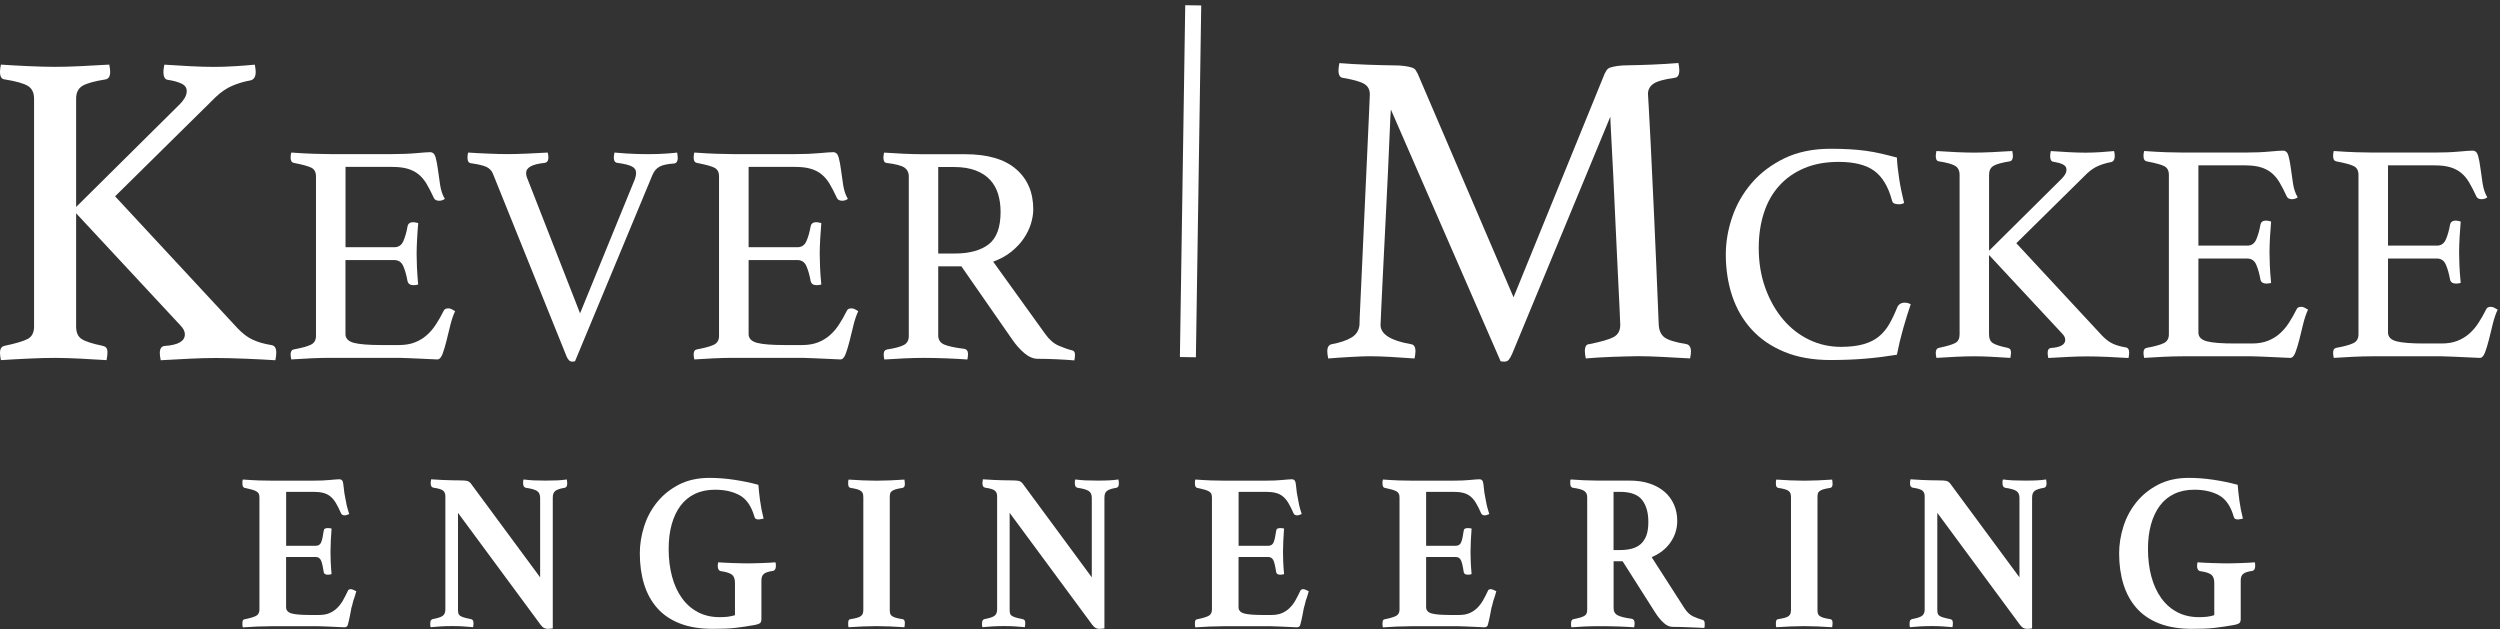
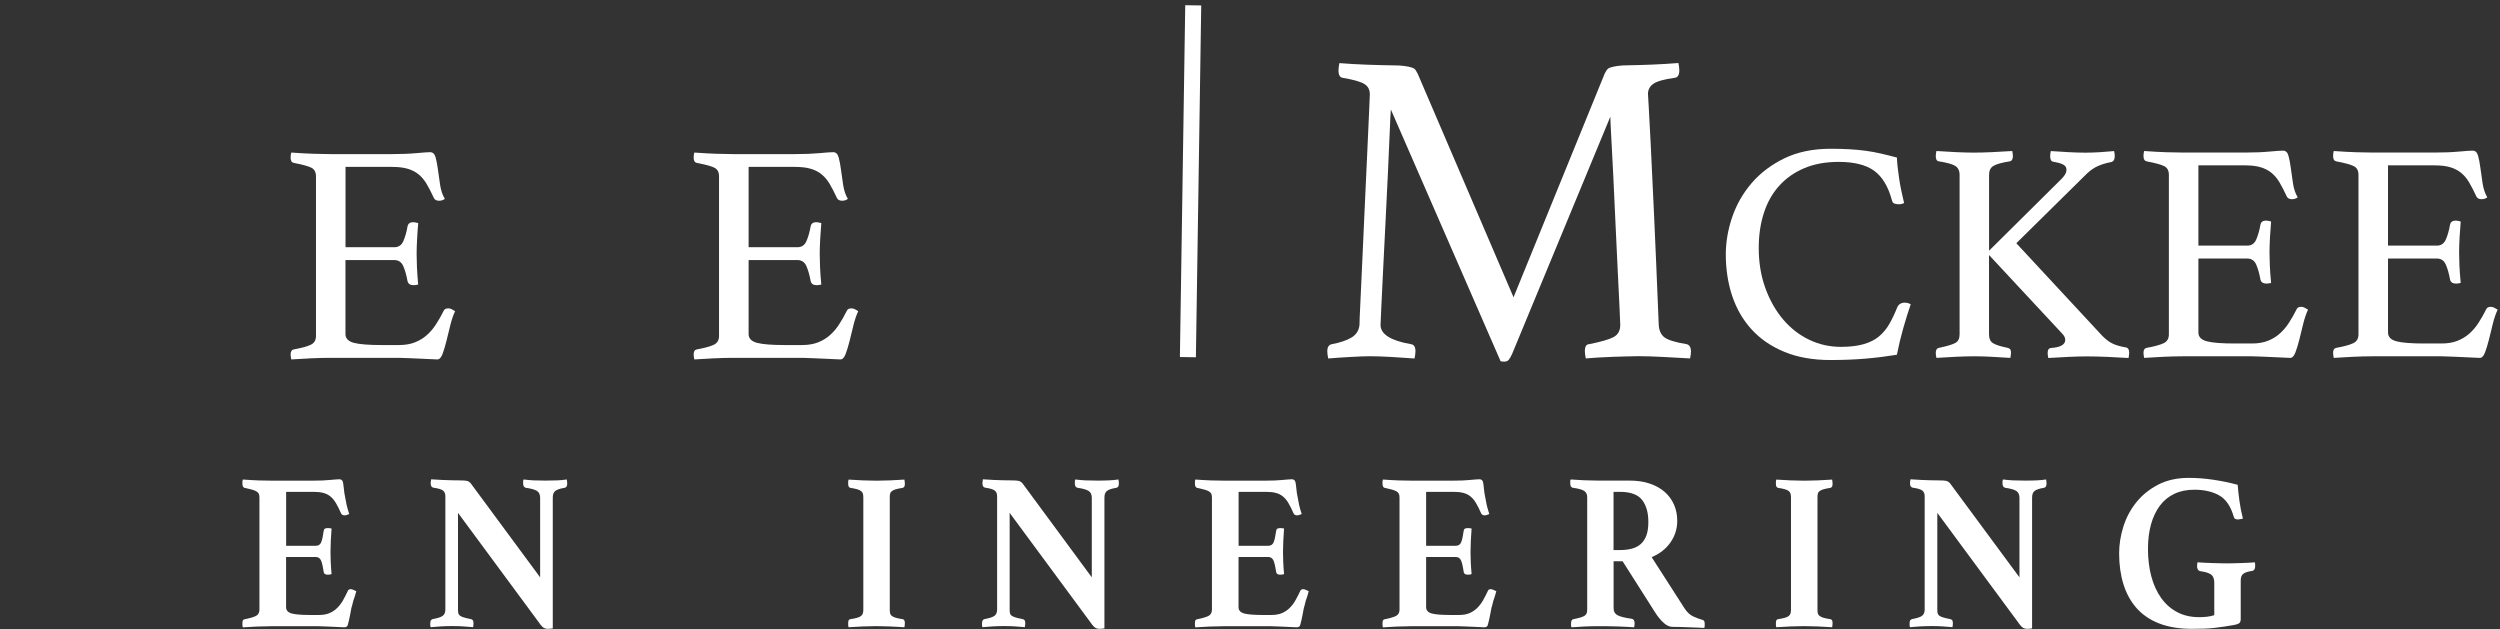
<svg xmlns="http://www.w3.org/2000/svg" width="469" height="118" viewBox="0 0 469 118" fill="none">
  <rect x="0" y="0" width="469" height="118" fill="#333333" stroke="none" />
  <path d="M53.68 92.27V102.39H59.23C59.73 102.39 60.07 102.17 60.25 101.74C60.43 101.31 60.59 100.6 60.721 99.62C60.751 99.4 60.82 99.25 60.95 99.18C61.08 99.11 61.25 99.07 61.46 99.07C61.54 99.07 61.66 99.08 61.83 99.09C62 99.11 62.13 99.13 62.2 99.15C62.15 99.79 62.1 100.54 62.06 101.4C62.02 102.25 62 102.97 62 103.56C62 104.06 62.01 104.66 62.04 105.35C62.07 106.04 62.12 106.81 62.2 107.68C62.12 107.74 62 107.77 61.83 107.79C61.66 107.8 61.54 107.81 61.46 107.81C60.99 107.81 60.74 107.61 60.71 107.22C60.55 106.16 60.38 105.43 60.18 105.06C59.98 104.68 59.66 104.49 59.221 104.49H53.67V113.9C53.67 114.49 54.01 114.88 54.69 115.08C55.37 115.27 56.53 115.37 58.15 115.37H59.8C60.59 115.37 61.25 115.26 61.79 115.03C62.33 114.8 62.81 114.49 63.23 114.08C63.651 113.67 64.02 113.2 64.33 112.65C64.64 112.1 64.96 111.49 65.27 110.82C65.35 110.62 65.53 110.53 65.82 110.53C65.95 110.53 66.11 110.57 66.29 110.66L66.841 110.91C66.79 111.14 66.73 111.35 66.66 111.54C66.59 111.74 66.531 111.93 66.481 112.13C66.35 112.44 66.24 112.78 66.17 113.14C66.09 113.5 66.01 113.8 65.93 114.02C65.88 114.3 65.82 114.62 65.75 114.97C65.68 115.32 65.62 115.66 65.55 115.98C65.48 116.3 65.421 116.59 65.35 116.84C65.29 117.09 65.24 117.26 65.21 117.34C65.11 117.56 64.9 117.68 64.58 117.68C64.37 117.68 64.07 117.67 63.67 117.64C63.28 117.61 62.85 117.59 62.39 117.58C61.93 117.57 61.471 117.54 60.99 117.52C60.52 117.49 60.11 117.48 59.77 117.48H50.84C50.081 117.48 49.211 117.5 48.221 117.54C47.23 117.58 46.35 117.63 45.56 117.69C45.51 117.58 45.48 117.43 45.48 117.25V116.85C45.48 116.43 45.61 116.21 45.87 116.18C46.87 115.98 47.58 115.77 48.02 115.55C48.45 115.32 48.67 114.93 48.67 114.37V93.33C48.67 93.05 48.63 92.82 48.55 92.64C48.47 92.46 48.321 92.3 48.1 92.18C47.88 92.05 47.59 91.94 47.23 91.84C46.88 91.74 46.42 91.64 45.87 91.52C45.61 91.44 45.48 91.18 45.48 90.76V90.36C45.48 90.23 45.51 90.1 45.56 89.96C46.69 90.04 47.68 90.1 48.55 90.13C49.41 90.16 50.16 90.17 50.79 90.17H58.861C60.041 90.17 61.06 90.13 61.91 90.04C62.76 89.96 63.35 89.91 63.66 89.91C63.95 89.91 64.16 90.04 64.29 90.29C64.37 90.51 64.43 90.93 64.49 91.53C64.54 92.13 64.63 92.75 64.77 93.4C64.85 93.88 64.94 94.34 65.04 94.79C65.15 95.24 65.3 95.78 65.51 96.43C65.38 96.49 65.23 96.54 65.08 96.6C64.92 96.66 64.77 96.68 64.611 96.68C64.32 96.68 64.111 96.55 63.98 96.3C63.66 95.57 63.36 94.95 63.05 94.43C62.75 93.91 62.41 93.49 62.03 93.17C61.65 92.85 61.2 92.62 60.69 92.48C60.18 92.34 59.571 92.27 58.861 92.27H53.68V92.27Z" fill="white" />
  <path d="M101.33 108.31V93.4C101.33 92.78 101.13 92.35 100.74 92.1C100.35 91.85 99.65 91.65 98.65 91.51C98.31 91.43 98.14 91.16 98.14 90.71V90.37C98.14 90.23 98.17 90.09 98.22 89.95C98.88 90.03 99.52 90.09 100.15 90.12C100.78 90.15 101.51 90.16 102.35 90.16C103.19 90.16 103.91 90.15 104.52 90.12C105.12 90.09 105.73 90.04 106.33 89.95C106.36 90.09 106.38 90.23 106.39 90.37C106.4 90.51 106.41 90.62 106.41 90.71C106.41 91.19 106.25 91.45 105.94 91.51C105.07 91.65 104.48 91.85 104.17 92.1C103.86 92.35 103.7 92.76 103.7 93.32V117.89C103.6 117.92 103.42 117.94 103.17 117.95C102.92 117.96 102.76 117.97 102.68 117.97C102.5 117.97 102.3 117.92 102.09 117.82C101.88 117.72 101.66 117.52 101.42 117.21L85.92 96.21V114.35C85.92 114.63 85.94 114.86 85.98 115.04C86.02 115.22 86.12 115.38 86.29 115.5C86.46 115.63 86.71 115.74 87.04 115.84C87.37 115.94 87.81 116.04 88.36 116.15C88.49 116.18 88.6 116.24 88.69 116.34C88.78 116.44 88.83 116.64 88.83 116.95C88.83 117.15 88.8 117.38 88.75 117.66C88.09 117.6 87.48 117.56 86.9 117.51C86.32 117.47 85.65 117.45 84.89 117.45C84.13 117.45 83.4 117.47 82.71 117.51C82.02 117.55 81.38 117.6 80.8 117.66C80.75 117.55 80.72 117.42 80.72 117.28V116.94C80.72 116.66 80.77 116.46 80.86 116.35C80.95 116.24 81.06 116.17 81.19 116.14C82.13 115.97 82.76 115.76 83.08 115.51C83.4 115.26 83.55 114.87 83.55 114.33V93.08C83.55 92.63 83.41 92.29 83.14 92.05C82.86 91.81 82.24 91.62 81.27 91.48C80.95 91.4 80.8 91.13 80.8 90.68V90.49C80.8 90.42 80.81 90.34 80.84 90.26L80.88 89.92C81.25 89.95 81.6 89.97 81.94 89.98C82.28 90 82.62 90.02 82.96 90.04C83.54 90.07 84.12 90.09 84.71 90.1C85.3 90.11 85.78 90.12 86.15 90.12C86.91 90.12 87.41 90.16 87.64 90.22C87.88 90.29 88.09 90.42 88.27 90.62L101.33 108.31Z" fill="white" />
-   <path d="M141.5 117.26C140.87 117.37 140.28 117.47 139.73 117.55C139.18 117.63 138.61 117.71 138.02 117.78C137.43 117.85 136.78 117.9 136.09 117.93C135.39 117.96 134.58 117.97 133.67 117.97C131.31 117.97 129.26 117.63 127.54 116.96C125.82 116.29 124.41 115.33 123.3 114.08C122.2 112.83 121.37 111.34 120.84 109.61C120.3 107.87 120.03 105.94 120.03 103.81C120.03 102.16 120.29 100.49 120.82 98.81C121.34 97.13 122.15 95.61 123.24 94.25C124.33 92.89 125.69 91.79 127.33 90.93C128.97 90.08 130.89 89.65 133.1 89.65C134.62 89.65 136.18 89.77 137.76 90.01C139.35 90.25 140.85 90.56 142.27 90.95C142.32 91.71 142.43 92.67 142.58 93.85C142.74 95.03 142.96 96.17 143.25 97.29C143.12 97.32 142.96 97.35 142.78 97.39C142.6 97.43 142.45 97.45 142.35 97.45C142.14 97.45 141.96 97.42 141.82 97.35C141.67 97.28 141.58 97.13 141.52 96.91C140.97 94.98 140.06 93.65 138.81 92.94C137.55 92.23 135.99 91.87 134.13 91.87C132.71 91.87 131.46 92.13 130.37 92.65C129.28 93.17 128.38 93.91 127.66 94.88C126.94 95.85 126.39 97.01 126.01 98.37C125.63 99.73 125.44 101.26 125.44 102.97C125.44 104.85 125.65 106.57 126.07 108.14C126.49 109.71 127.11 111.06 127.92 112.19C128.73 113.33 129.74 114.21 130.93 114.84C132.12 115.47 133.49 115.78 135.04 115.78C135.59 115.78 136.08 115.75 136.52 115.7C136.95 115.65 137.41 115.55 137.88 115.41V109.36C137.88 108.6 137.68 108.08 137.29 107.79C136.9 107.5 136.2 107.28 135.2 107.14C134.99 107.08 134.85 106.96 134.77 106.78C134.69 106.6 134.65 106.42 134.65 106.25C134.65 106.17 134.66 106.04 134.67 105.87C134.68 105.7 134.7 105.58 134.73 105.49C135.12 105.52 135.56 105.55 136.05 105.57C136.53 105.6 137.03 105.62 137.55 105.63C138.06 105.64 138.56 105.66 139.03 105.67C139.51 105.68 139.92 105.69 140.26 105.69C140.6 105.69 141.01 105.68 141.47 105.67C141.93 105.66 142.41 105.64 142.89 105.63C143.38 105.62 143.85 105.6 144.31 105.57C144.77 105.54 145.16 105.52 145.47 105.49C145.52 105.63 145.55 105.77 145.55 105.91V106.25C145.55 106.5 145.5 106.69 145.41 106.82C145.32 106.95 145.21 107.04 145.08 107.09C144.24 107.2 143.66 107.38 143.33 107.64C143 107.89 142.84 108.31 142.84 108.9V116.21C142.84 116.46 142.77 116.67 142.64 116.84C142.48 117.01 142.11 117.15 141.5 117.26Z" fill="white" />
  <path d="M166.92 114.36C166.92 114.64 166.94 114.87 166.98 115.05C167.02 115.23 167.12 115.39 167.29 115.53C167.46 115.67 167.71 115.79 168.04 115.89C168.37 115.99 168.81 116.08 169.36 116.16C169.62 116.22 169.75 116.45 169.75 116.87C169.75 116.95 169.74 117.08 169.73 117.25C169.72 117.42 169.7 117.56 169.67 117.67C168.83 117.61 167.93 117.57 166.98 117.52C166.02 117.48 165.18 117.46 164.44 117.46C163.68 117.46 162.83 117.48 161.88 117.52C160.94 117.56 160.04 117.61 159.2 117.67C159.15 117.56 159.12 117.42 159.12 117.25V116.87C159.12 116.42 159.25 116.18 159.51 116.16C160.06 116.08 160.5 115.98 160.83 115.89C161.16 115.79 161.4 115.67 161.56 115.53C161.72 115.39 161.82 115.23 161.88 115.05C161.93 114.87 161.96 114.64 161.96 114.36V93.32C161.96 93.04 161.93 92.81 161.88 92.63C161.83 92.45 161.72 92.29 161.56 92.15C161.4 92.01 161.16 91.89 160.83 91.79C160.5 91.69 160.06 91.6 159.51 91.52C159.25 91.44 159.12 91.2 159.12 90.81V90.43C159.12 90.26 159.15 90.11 159.2 89.97C160.04 90.03 160.93 90.07 161.88 90.12C162.82 90.16 163.68 90.18 164.44 90.18C165.17 90.18 166.02 90.16 166.98 90.12C167.94 90.08 168.83 90.03 169.67 89.97C169.7 90.11 169.72 90.26 169.73 90.43C169.74 90.6 169.75 90.72 169.75 90.81C169.75 91.2 169.62 91.44 169.36 91.52C168.81 91.6 168.37 91.7 168.04 91.79C167.71 91.89 167.46 92.01 167.29 92.15C167.12 92.29 167.02 92.45 166.98 92.63C166.94 92.81 166.92 93.04 166.92 93.32V114.36Z" fill="white" />
  <path d="M204.82 108.31V93.4C204.82 92.78 204.62 92.35 204.23 92.1C203.84 91.85 203.14 91.65 202.15 91.51C201.81 91.43 201.64 91.16 201.64 90.71V90.37C201.64 90.23 201.67 90.09 201.72 89.95C202.38 90.03 203.02 90.09 203.65 90.12C204.28 90.15 205.01 90.16 205.85 90.16C206.69 90.16 207.41 90.15 208.01 90.12C208.61 90.09 209.22 90.04 209.82 89.95C209.85 90.09 209.87 90.23 209.88 90.37C209.89 90.51 209.9 90.62 209.9 90.71C209.9 91.19 209.74 91.45 209.43 91.51C208.56 91.65 207.97 91.85 207.66 92.1C207.35 92.35 207.19 92.76 207.19 93.32V117.89C207.08 117.92 206.91 117.94 206.66 117.95C206.41 117.96 206.25 117.97 206.17 117.97C205.99 117.97 205.79 117.92 205.58 117.82C205.37 117.72 205.15 117.52 204.91 117.21L189.41 96.21V114.35C189.41 114.63 189.43 114.86 189.47 115.04C189.51 115.22 189.61 115.38 189.79 115.5C189.96 115.63 190.21 115.74 190.54 115.84C190.87 115.94 191.31 116.04 191.86 116.15C191.99 116.18 192.1 116.24 192.2 116.34C192.29 116.44 192.34 116.64 192.34 116.95C192.34 117.15 192.31 117.38 192.26 117.66C191.6 117.6 190.99 117.56 190.41 117.51C189.83 117.47 189.16 117.45 188.4 117.45C187.64 117.45 186.91 117.47 186.22 117.51C185.53 117.55 184.89 117.6 184.31 117.66C184.26 117.55 184.23 117.42 184.23 117.28V116.94C184.23 116.66 184.28 116.46 184.37 116.35C184.46 116.24 184.57 116.17 184.7 116.14C185.64 115.97 186.27 115.76 186.59 115.51C186.9 115.26 187.06 114.87 187.06 114.33V93.08C187.06 92.63 186.92 92.29 186.65 92.05C186.37 91.81 185.75 91.62 184.78 91.48C184.46 91.4 184.31 91.13 184.31 90.68V90.49C184.31 90.42 184.32 90.34 184.35 90.26L184.39 89.92C184.76 89.95 185.11 89.97 185.45 89.98C185.79 90 186.13 90.02 186.47 90.04C187.05 90.07 187.63 90.09 188.22 90.1C188.81 90.11 189.29 90.12 189.66 90.12C190.42 90.12 190.92 90.16 191.15 90.22C191.39 90.29 191.6 90.42 191.78 90.62L204.82 108.31Z" fill="white" />
  <path d="M232.36 92.27V102.39H237.91C238.41 102.39 238.75 102.17 238.93 101.74C239.11 101.31 239.27 100.6 239.4 99.62C239.43 99.4 239.5 99.25 239.63 99.18C239.76 99.11 239.93 99.07 240.14 99.07C240.22 99.07 240.34 99.08 240.52 99.09C240.69 99.11 240.82 99.13 240.89 99.15C240.84 99.79 240.79 100.54 240.75 101.4C240.71 102.25 240.69 102.97 240.69 103.56C240.69 104.06 240.7 104.66 240.73 105.35C240.76 106.04 240.81 106.81 240.89 107.68C240.81 107.74 240.69 107.77 240.52 107.79C240.35 107.8 240.23 107.81 240.14 107.81C239.67 107.81 239.42 107.61 239.39 107.22C239.23 106.16 239.06 105.43 238.86 105.06C238.66 104.68 238.34 104.49 237.9 104.49H232.35V113.9C232.35 114.49 232.69 114.88 233.37 115.08C234.05 115.27 235.21 115.37 236.83 115.37H238.48C239.27 115.37 239.93 115.26 240.47 115.03C241.01 114.8 241.49 114.49 241.91 114.08C242.33 113.67 242.7 113.2 243.01 112.65C243.32 112.1 243.64 111.49 243.95 110.82C244.03 110.62 244.21 110.53 244.5 110.53C244.63 110.53 244.79 110.57 244.97 110.66L245.52 110.91C245.47 111.14 245.41 111.35 245.34 111.54C245.27 111.74 245.21 111.93 245.16 112.13C245.03 112.44 244.92 112.78 244.85 113.14C244.77 113.5 244.69 113.8 244.61 114.02C244.56 114.3 244.5 114.62 244.43 114.97C244.36 115.32 244.3 115.66 244.23 115.98C244.16 116.3 244.1 116.59 244.03 116.84C243.96 117.09 243.92 117.26 243.89 117.34C243.79 117.56 243.58 117.68 243.26 117.68C243.05 117.68 242.75 117.67 242.36 117.64C241.97 117.61 241.54 117.59 241.08 117.58C240.62 117.57 240.15 117.54 239.68 117.52C239.21 117.49 238.8 117.48 238.46 117.48H229.53C228.77 117.48 227.9 117.5 226.91 117.54C225.93 117.58 225.04 117.63 224.25 117.69C224.2 117.58 224.17 117.43 224.17 117.25V116.85C224.17 116.43 224.3 116.21 224.56 116.18C225.56 115.98 226.27 115.77 226.71 115.55C227.14 115.32 227.36 114.93 227.36 114.37V93.33C227.36 93.05 227.32 92.82 227.24 92.64C227.16 92.46 227.01 92.3 226.79 92.18C226.57 92.05 226.28 91.94 225.92 91.84C225.57 91.74 225.11 91.64 224.56 91.52C224.3 91.44 224.17 91.18 224.17 90.76V90.36C224.17 90.23 224.2 90.1 224.25 89.96C225.38 90.04 226.38 90.1 227.24 90.13C228.11 90.16 228.85 90.17 229.48 90.17H237.55C238.73 90.17 239.75 90.13 240.6 90.04C241.45 89.96 242.04 89.91 242.35 89.91C242.64 89.91 242.85 90.04 242.98 90.29C243.06 90.51 243.13 90.93 243.18 91.53C243.23 92.13 243.32 92.75 243.46 93.4C243.54 93.88 243.63 94.34 243.73 94.79C243.83 95.24 243.99 95.78 244.2 96.43C244.07 96.49 243.92 96.54 243.77 96.6C243.61 96.66 243.46 96.68 243.3 96.68C243.01 96.68 242.8 96.55 242.67 96.3C242.35 95.57 242.05 94.95 241.74 94.43C241.44 93.91 241.1 93.49 240.72 93.17C240.34 92.85 239.89 92.62 239.38 92.48C238.87 92.34 238.26 92.27 237.55 92.27H232.36V92.27Z" fill="white" />
  <path d="M267.54 92.27V102.39H273.09C273.59 102.39 273.93 102.17 274.11 101.74C274.29 101.31 274.45 100.6 274.58 99.62C274.61 99.4 274.68 99.25 274.82 99.18C274.95 99.11 275.12 99.07 275.33 99.07C275.41 99.07 275.53 99.08 275.7 99.09C275.87 99.11 276 99.13 276.07 99.15C276.02 99.79 275.97 100.54 275.93 101.4C275.89 102.25 275.87 102.97 275.87 103.56C275.87 104.06 275.88 104.66 275.91 105.35C275.94 106.04 275.99 106.81 276.07 107.68C275.99 107.74 275.87 107.77 275.7 107.79C275.53 107.8 275.41 107.81 275.33 107.81C274.86 107.81 274.61 107.61 274.58 107.22C274.42 106.16 274.25 105.43 274.05 105.06C273.85 104.68 273.53 104.49 273.09 104.49H267.54V113.9C267.54 114.49 267.88 114.88 268.56 115.08C269.24 115.27 270.4 115.37 272.02 115.37H273.67C274.46 115.37 275.12 115.26 275.66 115.03C276.2 114.8 276.68 114.49 277.1 114.08C277.52 113.67 277.89 113.2 278.2 112.65C278.52 112.1 278.83 111.49 279.14 110.82C279.22 110.62 279.4 110.53 279.69 110.53C279.82 110.53 279.98 110.57 280.16 110.66L280.71 110.91C280.66 111.14 280.6 111.35 280.53 111.54C280.46 111.74 280.4 111.93 280.35 112.13C280.22 112.44 280.12 112.78 280.04 113.14C279.96 113.5 279.88 113.8 279.8 114.02C279.75 114.3 279.69 114.62 279.62 114.97C279.55 115.32 279.49 115.66 279.42 115.98C279.35 116.3 279.29 116.59 279.22 116.84C279.16 117.09 279.11 117.26 279.08 117.34C278.97 117.56 278.77 117.68 278.45 117.68C278.24 117.68 277.94 117.67 277.55 117.64C277.16 117.61 276.73 117.59 276.27 117.58C275.81 117.57 275.35 117.54 274.87 117.52C274.4 117.49 273.99 117.48 273.65 117.48H264.72C263.96 117.48 263.09 117.5 262.1 117.54C261.12 117.58 260.23 117.63 259.44 117.69C259.39 117.58 259.36 117.43 259.36 117.25V116.85C259.36 116.43 259.49 116.21 259.75 116.18C260.75 115.98 261.46 115.77 261.9 115.55C262.33 115.32 262.55 114.93 262.55 114.37V93.33C262.55 93.05 262.51 92.82 262.43 92.64C262.35 92.46 262.2 92.3 261.98 92.18C261.76 92.05 261.47 91.94 261.11 91.84C260.76 91.74 260.3 91.64 259.75 91.52C259.49 91.44 259.36 91.18 259.36 90.76V90.36C259.36 90.23 259.39 90.1 259.44 89.96C260.57 90.04 261.57 90.1 262.43 90.13C263.3 90.16 264.04 90.17 264.67 90.17H272.74C273.92 90.17 274.94 90.13 275.79 90.04C276.64 89.96 277.23 89.91 277.54 89.91C277.83 89.91 278.04 90.04 278.17 90.29C278.25 90.51 278.32 90.93 278.37 91.53C278.42 92.13 278.51 92.75 278.65 93.4C278.73 93.88 278.82 94.34 278.92 94.79C279.03 95.24 279.18 95.78 279.39 96.43C279.26 96.49 279.11 96.54 278.96 96.6C278.8 96.66 278.65 96.68 278.49 96.68C278.2 96.68 277.99 96.55 277.86 96.3C277.54 95.57 277.24 94.95 276.93 94.43C276.63 93.91 276.29 93.49 275.91 93.17C275.53 92.85 275.08 92.62 274.57 92.48C274.06 92.34 273.45 92.27 272.74 92.27H267.54V92.27Z" fill="white" />
  <path d="M304.4 105.29H302.71V114.07C302.71 114.71 302.97 115.17 303.48 115.43C303.99 115.7 304.86 115.91 306.1 116.08C306.47 116.14 306.65 116.42 306.65 116.92C306.65 117.15 306.62 117.4 306.57 117.68C305.81 117.62 304.86 117.58 303.72 117.53C302.58 117.49 301.34 117.47 300 117.47C299.06 117.47 298.14 117.49 297.27 117.53C296.39 117.57 295.57 117.62 294.81 117.68C294.76 117.57 294.73 117.44 294.73 117.3V116.96C294.73 116.49 294.87 116.22 295.16 116.16C295.71 116.05 296.16 115.94 296.5 115.84C296.84 115.74 297.1 115.63 297.29 115.5C297.47 115.37 297.6 115.22 297.66 115.04C297.72 114.86 297.76 114.63 297.76 114.35V93.31C297.76 92.75 297.57 92.34 297.19 92.09C296.81 91.84 296.08 91.64 295.01 91.5C294.88 91.44 294.77 91.36 294.7 91.25C294.62 91.14 294.58 90.94 294.58 90.66V90.28C294.58 90.14 294.61 90.03 294.66 89.95C295.39 90.01 296.24 90.05 297.2 90.1C298.16 90.14 299.02 90.16 299.78 90.16H305.72C307.11 90.16 308.36 90.34 309.46 90.71C310.56 91.08 311.5 91.59 312.27 92.26C313.04 92.93 313.63 93.73 314.04 94.66C314.45 95.58 314.65 96.61 314.65 97.72C314.65 99.2 314.22 100.56 313.37 101.77C312.52 102.99 311.34 103.9 309.85 104.52L316.03 114.14C316.5 114.87 317.05 115.37 317.66 115.65C318.28 115.93 318.85 116.14 319.37 116.28C319.5 116.31 319.6 116.37 319.68 116.47C319.76 116.57 319.8 116.74 319.8 117V117.38C319.8 117.52 319.77 117.66 319.72 117.8C319.43 117.77 319.03 117.75 318.5 117.74C317.98 117.72 317.43 117.7 316.87 117.68C316.3 117.65 315.74 117.63 315.18 117.62C314.62 117.6 314.15 117.6 313.78 117.6C313.23 117.6 312.68 117.36 312.13 116.87C311.58 116.38 311.04 115.73 310.52 114.92L304.4 105.29ZM303.89 103.19C304.7 103.19 305.44 103.11 306.09 102.94C306.75 102.77 307.31 102.49 307.78 102.08C308.25 101.67 308.61 101.13 308.86 100.46C309.11 99.79 309.23 98.93 309.23 97.9C309.23 96.17 308.84 94.79 308.05 93.78C307.26 92.77 305.87 92.27 303.88 92.27H302.7V103.19H303.89Z" fill="white" />
  <path d="M340.96 114.36C340.96 114.64 340.98 114.87 341.02 115.05C341.06 115.23 341.16 115.39 341.33 115.53C341.5 115.67 341.75 115.79 342.08 115.89C342.41 115.99 342.85 116.08 343.4 116.16C343.66 116.22 343.79 116.45 343.79 116.87C343.79 116.95 343.78 117.08 343.77 117.25C343.76 117.42 343.74 117.56 343.71 117.67C342.87 117.61 341.97 117.57 341.02 117.52C340.06 117.48 339.22 117.46 338.48 117.46C337.72 117.46 336.87 117.48 335.92 117.52C334.98 117.56 334.08 117.61 333.24 117.67C333.19 117.56 333.16 117.42 333.16 117.25V116.87C333.16 116.42 333.29 116.18 333.55 116.16C334.1 116.08 334.54 115.98 334.87 115.89C335.2 115.79 335.44 115.67 335.6 115.53C335.76 115.39 335.86 115.23 335.91 115.05C335.96 114.87 335.99 114.64 335.99 114.36V93.32C335.99 93.04 335.96 92.81 335.91 92.63C335.86 92.45 335.75 92.29 335.6 92.15C335.44 92.01 335.2 91.89 334.87 91.79C334.54 91.69 334.1 91.6 333.55 91.52C333.29 91.44 333.16 91.2 333.16 90.81V90.43C333.16 90.26 333.18 90.11 333.24 89.97C334.08 90.03 334.97 90.07 335.92 90.12C336.86 90.16 337.72 90.18 338.48 90.18C339.21 90.18 340.06 90.16 341.02 90.12C341.98 90.08 342.87 90.03 343.71 89.97C343.74 90.11 343.76 90.26 343.77 90.43C343.78 90.6 343.79 90.72 343.79 90.81C343.79 91.2 343.66 91.44 343.4 91.52C342.85 91.6 342.41 91.7 342.08 91.79C341.75 91.89 341.5 92.01 341.33 92.15C341.16 92.29 341.05 92.45 341.02 92.63C340.98 92.81 340.96 93.04 340.96 93.32V114.36Z" fill="white" />
  <path d="M378.85 108.31V93.4C378.85 92.78 378.65 92.35 378.26 92.1C377.87 91.85 377.17 91.65 376.18 91.51C375.84 91.43 375.67 91.16 375.67 90.71V90.37C375.67 90.23 375.7 90.09 375.75 89.95C376.41 90.03 377.05 90.09 377.68 90.12C378.31 90.15 379.04 90.16 379.88 90.16C380.72 90.16 381.44 90.15 382.04 90.12C382.64 90.09 383.25 90.04 383.85 89.95C383.88 90.09 383.9 90.23 383.91 90.37C383.92 90.51 383.93 90.62 383.93 90.71C383.93 91.19 383.77 91.45 383.46 91.51C382.59 91.65 382 91.85 381.69 92.1C381.38 92.35 381.22 92.76 381.22 93.32V117.89C381.12 117.92 380.94 117.94 380.69 117.95C380.44 117.96 380.28 117.97 380.2 117.97C380.02 117.97 379.82 117.92 379.61 117.82C379.4 117.72 379.18 117.52 378.94 117.21L363.44 96.21V114.35C363.44 114.63 363.46 114.86 363.5 115.04C363.54 115.22 363.64 115.38 363.81 115.5C363.98 115.63 364.23 115.74 364.56 115.84C364.89 115.94 365.33 116.04 365.88 116.15C366.01 116.18 366.12 116.24 366.22 116.34C366.31 116.44 366.36 116.64 366.36 116.95C366.36 117.15 366.33 117.38 366.28 117.66C365.62 117.6 365.01 117.56 364.43 117.51C363.85 117.47 363.18 117.45 362.42 117.45C361.66 117.45 360.93 117.47 360.23 117.51C359.54 117.55 358.9 117.6 358.32 117.66C358.27 117.55 358.24 117.42 358.24 117.28V116.94C358.24 116.66 358.28 116.46 358.38 116.35C358.47 116.24 358.58 116.17 358.71 116.14C359.65 115.97 360.28 115.76 360.6 115.51C360.92 115.26 361.07 114.87 361.07 114.33V93.08C361.07 92.63 360.93 92.29 360.66 92.05C360.38 91.81 359.76 91.62 358.79 91.48C358.47 91.4 358.32 91.13 358.32 90.68V90.49C358.32 90.42 358.33 90.34 358.36 90.26L358.4 89.92C358.77 89.95 359.12 89.97 359.46 89.98C359.8 90 360.14 90.02 360.48 90.04C361.06 90.07 361.64 90.09 362.23 90.1C362.82 90.11 363.3 90.12 363.67 90.12C364.43 90.12 364.93 90.16 365.16 90.22C365.4 90.29 365.61 90.42 365.79 90.62L378.85 108.31Z" fill="white" />
  <path d="M419.02 117.26C418.39 117.37 417.8 117.47 417.25 117.55C416.7 117.63 416.13 117.71 415.54 117.78C414.95 117.85 414.3 117.9 413.61 117.93C412.91 117.96 412.11 117.97 411.19 117.97C408.83 117.97 406.78 117.63 405.06 116.96C403.34 116.29 401.93 115.33 400.82 114.08C399.72 112.83 398.9 111.34 398.36 109.61C397.82 107.87 397.55 105.94 397.55 103.81C397.55 102.16 397.81 100.49 398.34 98.81C398.86 97.13 399.67 95.61 400.76 94.25C401.85 92.89 403.21 91.79 404.85 90.93C406.49 90.08 408.41 89.65 410.62 89.65C412.14 89.65 413.7 89.77 415.28 90.01C416.87 90.25 418.37 90.56 419.79 90.95C419.84 91.71 419.95 92.67 420.1 93.85C420.26 95.03 420.48 96.17 420.77 97.29C420.64 97.32 420.48 97.35 420.3 97.39C420.11 97.43 419.97 97.45 419.87 97.45C419.66 97.45 419.48 97.42 419.34 97.35C419.2 97.28 419.1 97.13 419.04 96.91C418.49 94.98 417.58 93.65 416.33 92.94C415.07 92.23 413.51 91.87 411.65 91.87C410.23 91.87 408.98 92.13 407.89 92.65C406.8 93.17 405.9 93.91 405.18 94.88C404.46 95.85 403.91 97.01 403.53 98.37C403.15 99.73 402.96 101.26 402.96 102.97C402.96 104.85 403.17 106.57 403.59 108.14C404.01 109.71 404.63 111.06 405.44 112.19C406.25 113.33 407.26 114.21 408.45 114.84C409.64 115.47 411.01 115.78 412.56 115.78C413.11 115.78 413.6 115.75 414.04 115.7C414.47 115.65 414.93 115.55 415.4 115.41V109.36C415.4 108.6 415.2 108.08 414.81 107.79C414.42 107.5 413.72 107.28 412.72 107.14C412.51 107.08 412.37 106.96 412.29 106.78C412.21 106.6 412.17 106.42 412.17 106.25C412.17 106.17 412.18 106.04 412.19 105.87C412.2 105.7 412.22 105.58 412.25 105.49C412.64 105.52 413.08 105.55 413.57 105.57C414.05 105.6 414.55 105.62 415.07 105.63C415.58 105.64 416.08 105.66 416.55 105.67C417.03 105.68 417.44 105.69 417.78 105.69C418.12 105.69 418.53 105.68 418.99 105.67C419.45 105.66 419.93 105.64 420.41 105.63C420.9 105.62 421.37 105.6 421.83 105.57C422.29 105.54 422.68 105.52 422.99 105.49C423.04 105.63 423.07 105.77 423.07 105.91V106.25C423.07 106.5 423.02 106.69 422.93 106.82C422.84 106.95 422.73 107.04 422.6 107.09C421.76 107.2 421.18 107.38 420.85 107.64C420.52 107.89 420.36 108.31 420.36 108.9V116.21C420.36 116.46 420.29 116.67 420.16 116.84C419.99 117.01 419.62 117.15 419.02 117.26Z" fill="white" />
-   <path d="M14.28 40.01V61.26C14.28 62.38 14.63 63.16 15.33 63.61C16.03 64.06 17.33 64.48 19.24 64.87C19.52 64.93 19.74 65.04 19.91 65.21C20.08 65.38 20.16 65.69 20.16 66.13C20.16 66.52 20.1 67 19.99 67.56C18.2 67.45 16.49 67.35 14.87 67.27C13.24 67.19 11.73 67.14 10.33 67.14C8.87 67.14 7.24 67.18 5.42 67.27C3.6 67.35 1.85 67.45 0.17 67.56C0.06 67 0 66.55 0 66.22C0 65.44 0.28 64.99 0.84 64.88C2.97 64.43 4.42 64 5.21 63.58C5.99 63.16 6.39 62.39 6.39 61.27V18.5C6.39 17.38 6 16.58 5.21 16.11C4.43 15.64 2.97 15.23 0.84 14.89C0.28 14.84 0 14.36 0 13.46C0 13.12 0.05 12.68 0.17 12.12C1.79 12.23 3.53 12.33 5.38 12.41C7.23 12.49 8.85 12.54 10.25 12.54C11.71 12.54 13.33 12.5 15.12 12.41C16.91 12.33 18.7 12.23 20.5 12.12C20.61 12.68 20.67 13.13 20.67 13.46C20.67 14.3 20.39 14.78 19.83 14.89C17.7 15.23 16.25 15.63 15.46 16.11C14.68 16.59 14.28 17.38 14.28 18.5V38.83L33.77 19.51C34.11 19.17 34.4 18.8 34.65 18.38C34.9 17.96 35.03 17.53 35.03 17.08C35.03 16.47 34.71 16 34.06 15.69C33.42 15.38 32.56 15.14 31.5 14.98C30.94 14.93 30.66 14.42 30.66 13.47C30.66 13.13 30.72 12.69 30.83 12.13C32.45 12.24 34.08 12.34 35.7 12.42C37.32 12.5 38.81 12.55 40.15 12.55C41.38 12.55 42.68 12.51 44.06 12.42C45.43 12.34 46.68 12.24 47.8 12.13C47.91 12.69 47.97 13.14 47.97 13.47C47.97 14.37 47.66 14.9 47.04 15.07C45.81 15.29 44.66 15.63 43.6 16.08C42.54 16.53 41.5 17.23 40.49 18.18L21.59 36.83L44.52 61.53C45.47 62.54 46.42 63.27 47.38 63.71C48.33 64.16 49.48 64.5 50.82 64.72C51.49 64.78 51.83 65.25 51.83 66.15C51.83 66.54 51.77 67.02 51.66 67.58C49.92 67.47 48.02 67.37 45.95 67.29C43.88 67.21 42.09 67.16 40.57 67.16C39 67.16 37.35 67.2 35.61 67.29C33.87 67.37 32.05 67.47 30.15 67.58C30.04 67.02 29.98 66.57 29.98 66.24C29.98 65.4 30.29 64.95 30.9 64.9C33.42 64.73 34.68 64.01 34.68 62.72C34.68 62.16 34.4 61.6 33.84 61.04L14.28 40.01Z" fill="white" />
  <path d="M64.82 31.33V46.38H73.99C74.77 46.38 75.33 46 75.67 45.23C76 44.47 76.27 43.54 76.46 42.44C76.58 41.93 76.93 41.68 77.519 41.68C77.639 41.68 77.79 41.7 77.99 41.74C78.18 41.78 78.34 41.82 78.46 41.86C78.38 42.72 78.309 43.7 78.249 44.8C78.189 45.9 78.159 46.86 78.159 47.68C78.159 48.35 78.18 49.16 78.22 50.12C78.26 51.08 78.34 52.17 78.45 53.38C78.14 53.46 77.84 53.5 77.57 53.5C76.94 53.5 76.57 53.24 76.45 52.73C76.25 51.63 75.99 50.7 75.659 49.94C75.329 49.18 74.77 48.79 73.98 48.79H64.81V62.67C64.81 63.49 65.34 64.04 66.4 64.32C67.46 64.6 69.2 64.73 71.629 64.73H74.86C76 64.73 76.99 64.56 77.83 64.23C78.67 63.9 79.42 63.45 80.06 62.88C80.7 62.31 81.28 61.64 81.79 60.85C82.3 60.07 82.79 59.2 83.26 58.26C83.379 57.99 83.669 57.85 84.139 57.85C84.329 57.85 84.54 57.91 84.76 58.02C84.98 58.14 85.18 58.26 85.379 58.37C85.029 59.11 84.72 60.01 84.47 61.05C84.21 62.09 83.97 63.08 83.74 64.02C83.51 64.96 83.26 65.76 83.01 66.43C82.749 67.1 82.43 67.43 82.04 67.43C81.73 67.43 81.28 67.41 80.69 67.37C80.1 67.33 79.46 67.3 78.779 67.28C78.09 67.26 77.4 67.23 76.69 67.19C75.99 67.15 75.379 67.13 74.87 67.13H61.99C60.85 67.13 59.64 67.16 58.34 67.22C57.05 67.28 55.809 67.35 54.639 67.43C54.559 67.04 54.52 66.72 54.52 66.49C54.52 65.94 54.72 65.63 55.11 65.55C56.6 65.28 57.67 64.98 58.31 64.67C58.96 64.36 59.279 63.81 59.279 63.02V33.09C59.279 32.3 58.99 31.77 58.43 31.47C57.86 31.18 56.75 30.87 55.11 30.56C54.72 30.48 54.52 30.15 54.52 29.56C54.52 29.37 54.53 29.2 54.55 29.06C54.57 28.92 54.599 28.78 54.639 28.62C56.33 28.74 57.739 28.82 58.87 28.85C60.01 28.89 61.03 28.91 61.93 28.91H73.51C75.269 28.91 76.8 28.85 78.1 28.73C79.39 28.61 80.26 28.55 80.69 28.55C81.2 28.55 81.54 28.88 81.72 29.52C81.9 30.17 82.04 30.94 82.159 31.84C82.279 32.74 82.41 33.7 82.57 34.72C82.73 35.74 83.02 36.6 83.45 37.31C83.14 37.54 82.779 37.66 82.389 37.66C81.879 37.66 81.549 37.48 81.389 37.13C80.919 36.11 80.47 35.24 80.04 34.51C79.61 33.79 79.11 33.19 78.54 32.72C77.97 32.25 77.29 31.9 76.48 31.66C75.68 31.42 74.689 31.31 73.51 31.31H64.82V31.33Z" fill="white" />
-   <path d="M119.1 33.62C119.26 33.19 119.33 32.8 119.33 32.44C119.33 31.89 119.06 31.48 118.51 31.21C117.96 30.94 117.08 30.72 115.86 30.56C115.39 30.52 115.15 30.19 115.15 29.56C115.15 29.37 115.17 29.19 115.21 29.03C115.21 28.91 115.23 28.78 115.27 28.62C115.35 28.62 115.6 28.64 116.03 28.68C116.46 28.72 116.98 28.76 117.59 28.8C118.2 28.84 118.85 28.87 119.56 28.89C120.26 28.91 120.93 28.92 121.56 28.92C122.85 28.92 124.04 28.88 125.12 28.8C126.2 28.72 126.83 28.66 127.03 28.62C127.03 28.74 127.05 28.88 127.09 29.03C127.09 29.15 127.1 29.26 127.12 29.35C127.14 29.45 127.15 29.54 127.15 29.61C127.15 30.24 126.93 30.59 126.5 30.67C125.24 30.75 124.32 30.94 123.74 31.26C123.15 31.58 122.7 32.1 122.39 32.85L107.87 67.78C107.79 67.78 107.7 67.79 107.6 67.81C107.5 67.83 107.41 67.84 107.34 67.84C106.91 67.84 106.55 67.51 106.28 66.84L92.46 32.56C92.23 32.01 91.83 31.6 91.29 31.33C90.74 31.06 89.76 30.82 88.35 30.62C87.92 30.58 87.7 30.23 87.7 29.56C87.7 29.25 87.74 28.93 87.82 28.62C89 28.7 90.27 28.77 91.64 28.82C93.01 28.88 94.21 28.91 95.23 28.91C96.21 28.91 97.41 28.88 98.82 28.82C100.23 28.76 101.54 28.69 102.76 28.62C102.84 29.01 102.88 29.32 102.88 29.56C102.88 30.15 102.64 30.48 102.17 30.56C99.86 30.79 98.7 31.42 98.7 32.44C98.7 32.72 98.74 32.97 98.82 33.2L108.82 58.78L119.1 33.62Z" fill="white" />
  <path d="M140.44 31.33V46.38H149.61C150.39 46.38 150.95 46 151.29 45.23C151.62 44.47 151.89 43.54 152.08 42.44C152.2 41.93 152.55 41.68 153.14 41.68C153.26 41.68 153.41 41.7 153.61 41.74C153.81 41.78 153.96 41.82 154.08 41.86C154 42.72 153.93 43.7 153.87 44.8C153.81 45.9 153.78 46.86 153.78 47.68C153.78 48.35 153.8 49.16 153.84 50.12C153.88 51.08 153.96 52.17 154.08 53.38C153.76 53.46 153.47 53.5 153.2 53.5C152.57 53.5 152.2 53.24 152.08 52.73C151.88 51.63 151.62 50.7 151.29 49.94C150.96 49.18 150.4 48.79 149.61 48.79H140.44V62.67C140.44 63.49 140.97 64.04 142.03 64.32C143.09 64.6 144.83 64.73 147.26 64.73H150.49C151.63 64.73 152.62 64.56 153.46 64.23C154.3 63.9 155.05 63.45 155.69 62.88C156.34 62.31 156.91 61.64 157.42 60.85C157.93 60.07 158.42 59.2 158.89 58.26C159.01 57.99 159.3 57.85 159.77 57.85C159.97 57.85 160.17 57.91 160.39 58.02C160.61 58.14 160.81 58.26 161.01 58.37C160.66 59.11 160.35 60.01 160.1 61.05C159.84 62.09 159.6 63.08 159.37 64.02C159.13 64.96 158.89 65.76 158.63 66.43C158.37 67.1 158.05 67.43 157.66 67.43C157.35 67.43 156.9 67.41 156.31 67.37C155.72 67.33 155.08 67.3 154.4 67.28C153.71 67.26 153.02 67.23 152.31 67.19C151.6 67.15 151 67.13 150.49 67.13H137.61C136.47 67.13 135.26 67.16 133.96 67.22C132.67 67.28 131.43 67.35 130.25 67.43C130.17 67.04 130.13 66.72 130.13 66.49C130.13 65.94 130.32 65.63 130.72 65.55C132.21 65.28 133.28 64.98 133.92 64.67C134.57 64.36 134.89 63.81 134.89 63.02V33.09C134.89 32.3 134.61 31.77 134.04 31.47C133.47 31.18 132.36 30.87 130.72 30.56C130.33 30.48 130.13 30.15 130.13 29.56C130.13 29.37 130.14 29.2 130.16 29.06C130.18 28.92 130.21 28.78 130.25 28.62C131.94 28.74 133.35 28.82 134.48 28.85C135.62 28.89 136.64 28.91 137.54 28.91H149.12C150.89 28.91 152.41 28.85 153.71 28.73C155 28.61 155.87 28.55 156.3 28.55C156.81 28.55 157.15 28.88 157.33 29.52C157.51 30.17 157.65 30.94 157.77 31.84C157.89 32.74 158.03 33.7 158.18 34.72C158.34 35.74 158.63 36.6 159.06 37.31C158.75 37.54 158.39 37.66 158 37.66C157.49 37.66 157.16 37.48 157 37.13C156.53 36.11 156.08 35.24 155.65 34.51C155.22 33.79 154.72 33.19 154.15 32.72C153.58 32.25 152.9 31.9 152.09 31.66C151.29 31.42 150.3 31.31 149.12 31.31H140.44V31.33Z" fill="white" />
-   <path d="M180.36 49.97H176.01V62.91C176.01 63.77 176.41 64.36 177.22 64.67C178.02 64.99 179.25 65.24 180.89 65.44C181.36 65.52 181.6 65.85 181.6 66.44C181.6 66.71 181.56 67.05 181.48 67.44C180.42 67.36 179.14 67.29 177.63 67.23C176.12 67.17 174.64 67.14 173.19 67.14C172.17 67.14 170.99 67.17 169.66 67.23C168.33 67.29 167.07 67.36 165.9 67.44C165.82 67.05 165.78 66.73 165.78 66.5C165.78 65.95 165.99 65.64 166.43 65.56C167.92 65.33 168.97 65.04 169.58 64.71C170.19 64.38 170.49 63.82 170.49 63.03V33.1C170.49 32.36 170.2 31.8 169.64 31.42C169.07 31.05 167.96 30.76 166.32 30.57C165.93 30.53 165.73 30.2 165.73 29.57C165.73 29.33 165.77 29.02 165.85 28.63C167.03 28.71 168.24 28.78 169.5 28.84C170.75 28.9 171.95 28.93 173.09 28.93H181.03C185.26 28.93 188.46 29.86 190.61 31.72C192.77 33.58 193.84 36.1 193.84 39.28C193.84 40.14 193.69 41.04 193.4 41.98C193.11 42.92 192.66 43.84 192.05 44.74C191.44 45.64 190.66 46.47 189.7 47.24C188.74 48 187.61 48.62 186.32 49.09L196.14 62.73C196.88 63.75 197.71 64.46 198.61 64.85C199.51 65.24 200.35 65.54 201.14 65.73C201.49 65.81 201.67 66.08 201.67 66.55C201.67 66.87 201.63 67.22 201.55 67.61C200.65 67.53 199.55 67.46 198.26 67.4C196.97 67.34 195.77 67.31 194.67 67.31C193.85 67.31 193.01 66.96 192.17 66.25C191.33 65.54 190.53 64.64 189.79 63.54L180.36 49.97ZM179.13 47.56C181.87 47.56 183.99 46.98 185.48 45.83C186.97 44.67 187.71 42.65 187.71 39.74C187.71 38.52 187.55 37.41 187.24 36.39C186.93 35.37 186.43 34.49 185.74 33.74C185.06 33 184.15 32.41 183.04 31.98C181.92 31.55 180.56 31.33 178.95 31.33H176.01V47.56H179.13Z" fill="white" />
  <path d="M301.03 13.83C301.14 13.61 301.27 13.38 301.41 13.16C301.55 12.94 301.79 12.77 302.12 12.66C302.46 12.55 302.9 12.45 303.46 12.37C304.02 12.29 304.8 12.24 305.81 12.24C306.26 12.24 306.85 12.23 307.57 12.2C308.3 12.17 309.08 12.15 309.92 12.12C310.76 12.09 311.61 12.05 312.48 11.99C313.35 11.94 314.15 11.88 314.87 11.82C314.98 12.38 315.04 12.83 315.04 13.16C315.04 14.06 314.76 14.53 314.2 14.59C312.18 14.87 310.84 15.25 310.17 15.72C309.5 16.2 309.16 16.83 309.16 17.61C309.16 17.67 309.2 18.41 309.29 19.84C309.38 21.27 309.5 23.65 309.67 26.98C309.84 30.31 310.05 34.75 310.3 40.29C310.55 45.83 310.85 52.72 311.18 60.95C311.24 62.01 311.6 62.8 312.27 63.3C312.94 63.8 314.31 64.22 316.39 64.56C316.67 64.62 316.88 64.77 317.02 65.02C317.16 65.27 317.23 65.57 317.23 65.9C317.23 66.24 317.17 66.69 317.06 67.24C315.1 67.13 313.32 67.03 311.73 66.95C310.13 66.87 308.66 66.82 307.32 66.82C306.76 66.82 306.06 66.83 305.22 66.86C304.38 66.89 303.5 66.91 302.57 66.94C301.65 66.97 300.74 67.01 299.84 67.07C298.94 67.12 298.16 67.18 297.49 67.24C297.38 66.68 297.32 66.23 297.32 65.9C297.32 65.01 297.6 64.56 298.16 64.56C300.4 64.11 301.93 63.66 302.74 63.22C303.55 62.77 303.96 62.02 303.96 60.95C303.96 60.78 303.92 59.75 303.83 57.84C303.75 55.94 303.63 53.61 303.49 50.87C303.35 48.13 303.21 45.16 303.07 41.97C302.93 38.78 302.79 35.77 302.65 32.94C302.51 30.11 302.38 27.68 302.27 25.63C302.16 23.59 302.1 22.34 302.1 21.89L283.7 66.33C283.48 66.83 283.27 67.21 283.07 67.46C282.87 67.71 282.61 67.84 282.27 67.84C281.88 67.84 281.62 67.81 281.51 67.76L260.93 20.55C260.87 21.11 260.8 22.47 260.72 24.62C260.64 26.78 260.52 29.34 260.38 32.31C260.24 35.28 260.09 38.41 259.92 41.72C259.75 45.02 259.6 48.08 259.46 50.88C259.32 53.68 259.21 56.03 259.12 57.94C259.04 59.84 258.99 60.85 258.99 60.96C258.99 62.7 260.89 63.9 264.7 64.57C265.26 64.63 265.54 65.07 265.54 65.91C265.54 66.25 265.48 66.7 265.37 67.25C263.86 67.14 262.37 67.04 260.92 66.96C259.46 66.88 258.18 66.83 257.06 66.83C256.16 66.83 254.96 66.87 253.45 66.96C251.94 67.04 250.51 67.14 249.17 67.25C249.06 66.69 249 66.24 249 65.91C249 65.13 249.28 64.68 249.84 64.57C251.35 64.29 252.57 63.89 253.49 63.35C254.41 62.82 254.93 62.02 255.04 60.96C255.04 60.46 255.09 59.04 255.21 56.72C255.32 54.4 255.45 51.64 255.59 48.45C255.73 45.26 255.88 41.87 256.05 38.29C256.22 34.71 256.37 31.39 256.51 28.34C256.65 25.29 256.76 22.77 256.85 20.78C256.94 18.79 256.98 17.77 256.98 17.71C256.98 16.81 256.63 16.16 255.93 15.74C255.23 15.32 253.9 14.94 251.94 14.61C251.38 14.56 251.1 14.08 251.1 13.18C251.1 12.84 251.16 12.4 251.27 11.84C252 11.9 252.82 11.95 253.75 12.01C254.67 12.07 255.6 12.11 256.52 12.14C257.44 12.17 258.33 12.2 259.17 12.22C260.01 12.25 260.68 12.26 261.19 12.26C262.2 12.26 262.98 12.3 263.54 12.39C264.1 12.47 264.55 12.57 264.88 12.68C265.22 12.79 265.45 12.96 265.59 13.18C265.73 13.4 265.85 13.63 265.97 13.85L283.94 55.77L301.03 13.83Z" fill="white" />
  <path d="M343.39 67.54C340.1 67.54 337.22 67.03 334.75 66.01C332.28 64.99 330.23 63.59 328.61 61.81C326.98 60.03 325.77 57.93 324.96 55.52C324.16 53.11 323.76 50.51 323.76 47.73C323.76 45.42 324.16 43.08 324.96 40.73C325.76 38.38 326.98 36.25 328.61 34.35C330.24 32.45 332.29 30.9 334.75 29.7C337.22 28.51 340.1 27.91 343.39 27.91C344.68 27.91 345.87 27.94 346.95 28C348.03 28.06 349.06 28.16 350.04 28.29C351.02 28.43 351.98 28.6 352.92 28.82C353.86 29.04 354.84 29.28 355.86 29.56C355.9 30.62 356.04 31.91 356.27 33.44C356.5 34.97 356.82 36.52 357.21 38.09C356.9 38.25 356.58 38.32 356.27 38.32C355.96 38.32 355.67 38.28 355.42 38.2C355.17 38.12 355 37.91 354.92 37.55C354.22 34.96 353.1 33.12 351.57 32.02C350.04 30.92 347.83 30.37 344.93 30.37C342.5 30.37 340.35 30.76 338.49 31.55C336.63 32.33 335.06 33.43 333.79 34.84C332.51 36.25 331.55 37.95 330.91 39.93C330.26 41.91 329.94 44.11 329.94 46.55C329.94 49.25 330.35 51.74 331.17 54.02C331.99 56.29 333.1 58.25 334.49 59.9C335.88 61.55 337.51 62.82 339.37 63.72C341.23 64.62 343.22 65.07 345.34 65.07C347.03 65.07 348.45 64.9 349.6 64.57C350.76 64.24 351.72 63.76 352.48 63.13C353.24 62.5 353.89 61.73 354.42 60.81C354.95 59.89 355.45 58.84 355.92 57.66C356.19 57.07 356.66 56.78 357.33 56.78C357.53 56.78 357.73 56.81 357.95 56.87C358.16 56.93 358.33 57 358.45 57.08C357.98 58.45 357.51 59.96 357.04 61.61C356.57 63.26 356.18 64.9 355.86 66.55C353.94 66.86 351.98 67.11 349.98 67.28C347.98 67.45 345.78 67.54 343.39 67.54Z" fill="white" />
  <path d="M373.14 47.84V62.72C373.14 63.5 373.38 64.05 373.87 64.37C374.36 64.68 375.27 64.98 376.61 65.25C376.8 65.29 376.96 65.37 377.08 65.49C377.2 65.61 377.26 65.82 377.26 66.14C377.26 66.42 377.22 66.75 377.14 67.14C375.88 67.06 374.69 66.99 373.55 66.93C372.41 66.87 371.36 66.84 370.38 66.84C369.36 66.84 368.21 66.87 366.94 66.93C365.67 66.99 364.44 67.06 363.27 67.14C363.19 66.75 363.15 66.43 363.15 66.2C363.15 65.65 363.35 65.34 363.74 65.26C365.23 64.95 366.25 64.64 366.8 64.35C367.35 64.06 367.62 63.52 367.62 62.73V32.8C367.62 32.02 367.34 31.46 366.8 31.12C366.25 30.79 365.23 30.5 363.74 30.27C363.35 30.23 363.15 29.9 363.15 29.27C363.15 29.04 363.19 28.72 363.27 28.33C364.41 28.41 365.62 28.48 366.92 28.54C368.21 28.6 369.35 28.63 370.33 28.63C371.35 28.63 372.49 28.6 373.74 28.54C374.99 28.48 376.25 28.41 377.5 28.33C377.58 28.72 377.62 29.04 377.62 29.27C377.62 29.86 377.42 30.19 377.03 30.27C375.54 30.5 374.52 30.79 373.97 31.12C373.42 31.45 373.15 32.01 373.15 32.8V47.03L386.79 33.51C387.02 33.28 387.23 33.01 387.41 32.72C387.59 32.43 387.67 32.12 387.67 31.81C387.67 31.38 387.44 31.06 386.99 30.84C386.54 30.62 385.94 30.46 385.2 30.34C384.81 30.3 384.61 29.95 384.61 29.28C384.61 29.05 384.65 28.73 384.73 28.34C385.87 28.42 387 28.49 388.14 28.55C389.28 28.61 390.32 28.64 391.26 28.64C392.12 28.64 393.03 28.61 393.99 28.55C394.95 28.49 395.82 28.42 396.61 28.34C396.69 28.73 396.73 29.05 396.73 29.28C396.73 29.91 396.51 30.28 396.08 30.4C395.22 30.56 394.41 30.79 393.67 31.11C392.92 31.42 392.2 31.91 391.49 32.58L378.26 45.63L394.31 62.92C394.98 63.62 395.64 64.14 396.31 64.45C396.98 64.77 397.78 65 398.72 65.16C399.19 65.2 399.43 65.53 399.43 66.16C399.43 66.44 399.39 66.77 399.31 67.16C398.09 67.08 396.76 67.01 395.31 66.95C393.86 66.89 392.61 66.86 391.55 66.86C390.45 66.86 389.29 66.89 388.08 66.95C386.87 67.01 385.59 67.08 384.26 67.16C384.18 66.77 384.14 66.45 384.14 66.22C384.14 65.63 384.35 65.32 384.79 65.28C386.55 65.16 387.44 64.65 387.44 63.75C387.44 63.36 387.24 62.97 386.85 62.57L373.14 47.84Z" fill="white" />
  <path d="M412.42 31.03V46.08H421.59C422.37 46.08 422.93 45.7 423.27 44.93C423.6 44.17 423.87 43.24 424.06 42.14C424.18 41.63 424.53 41.38 425.12 41.38C425.24 41.38 425.4 41.4 425.59 41.44C425.79 41.48 425.94 41.52 426.06 41.56C425.98 42.42 425.91 43.4 425.85 44.5C425.79 45.6 425.76 46.56 425.76 47.38C425.76 48.05 425.78 48.86 425.82 49.82C425.86 50.78 425.94 51.87 426.06 53.08C425.74 53.16 425.45 53.2 425.18 53.2C424.55 53.2 424.18 52.95 424.06 52.44C423.86 51.34 423.6 50.41 423.27 49.65C422.94 48.89 422.38 48.5 421.59 48.5H412.42V62.38C412.42 63.2 412.95 63.75 414.01 64.03C415.07 64.31 416.81 64.44 419.24 64.44H422.47C423.61 64.44 424.6 64.27 425.44 63.94C426.28 63.61 427.03 63.16 427.67 62.59C428.32 62.02 428.89 61.35 429.4 60.56C429.91 59.78 430.4 58.91 430.87 57.97C430.99 57.7 431.28 57.56 431.75 57.56C431.95 57.56 432.15 57.62 432.37 57.74C432.59 57.86 432.79 57.98 432.99 58.09C432.64 58.83 432.33 59.73 432.08 60.76C431.82 61.8 431.58 62.79 431.35 63.73C431.11 64.67 430.87 65.47 430.61 66.14C430.35 66.81 430.03 67.14 429.64 67.14C429.33 67.14 428.88 67.12 428.29 67.08C427.7 67.04 427.06 67.01 426.38 66.99C425.69 66.97 425 66.94 424.29 66.9C423.59 66.86 422.98 66.84 422.47 66.84H409.59C408.45 66.84 407.24 66.87 405.94 66.93C404.65 66.99 403.41 67.06 402.24 67.14C402.16 66.75 402.12 66.43 402.12 66.2C402.12 65.65 402.31 65.34 402.71 65.26C404.2 64.99 405.27 64.69 405.91 64.38C406.56 64.07 406.88 63.52 406.88 62.73V32.8C406.88 32.02 406.6 31.48 406.03 31.18C405.46 30.89 404.35 30.58 402.71 30.27C402.32 30.19 402.12 29.86 402.12 29.27C402.12 29.07 402.13 28.91 402.15 28.77C402.17 28.63 402.2 28.49 402.24 28.33C403.93 28.45 405.34 28.53 406.47 28.56C407.61 28.6 408.63 28.62 409.53 28.62H421.11C422.87 28.62 424.4 28.56 425.7 28.44C426.99 28.32 427.86 28.26 428.29 28.26C428.8 28.26 429.14 28.58 429.32 29.23C429.5 29.88 429.64 30.65 429.76 31.55C429.88 32.45 430.02 33.41 430.17 34.43C430.33 35.45 430.62 36.31 431.05 37.02C430.74 37.25 430.38 37.37 429.99 37.37C429.48 37.37 429.15 37.19 428.99 36.84C428.52 35.82 428.07 34.95 427.64 34.22C427.21 33.49 426.71 32.9 426.14 32.43C425.57 31.96 424.89 31.61 424.08 31.37C423.27 31.13 422.29 31.02 421.11 31.02H412.42V31.03Z" fill="white" />
  <path d="M447.99 31.03V46.08H457.16C457.94 46.08 458.5 45.7 458.84 44.93C459.17 44.17 459.44 43.24 459.63 42.14C459.75 41.63 460.1 41.38 460.69 41.38C460.81 41.38 460.97 41.4 461.16 41.44C461.36 41.48 461.51 41.52 461.63 41.56C461.55 42.42 461.48 43.4 461.42 44.5C461.36 45.6 461.33 46.56 461.33 47.38C461.33 48.05 461.35 48.86 461.39 49.82C461.43 50.78 461.51 51.87 461.63 53.08C461.31 53.16 461.02 53.2 460.75 53.2C460.12 53.2 459.75 52.95 459.63 52.44C459.43 51.34 459.17 50.41 458.84 49.65C458.51 48.89 457.95 48.5 457.16 48.5H447.99V62.38C447.99 63.2 448.52 63.75 449.58 64.03C450.64 64.31 452.38 64.44 454.81 64.44H458.04C459.18 64.44 460.17 64.27 461.01 63.94C461.85 63.61 462.6 63.16 463.24 62.59C463.89 62.02 464.46 61.35 464.97 60.56C465.48 59.78 465.97 58.91 466.44 57.97C466.56 57.7 466.85 57.56 467.32 57.56C467.52 57.56 467.72 57.62 467.94 57.74C468.16 57.86 468.36 57.98 468.56 58.09C468.21 58.83 467.9 59.73 467.65 60.76C467.39 61.8 467.15 62.79 466.92 63.73C466.68 64.67 466.44 65.47 466.18 66.14C465.92 66.81 465.6 67.14 465.21 67.14C464.9 67.14 464.45 67.12 463.86 67.08C463.27 67.04 462.63 67.01 461.95 66.99C461.26 66.97 460.57 66.94 459.86 66.9C459.16 66.86 458.55 66.84 458.04 66.84H445.16C444.02 66.84 442.81 66.87 441.51 66.93C440.22 66.99 438.98 67.06 437.81 67.14C437.73 66.75 437.69 66.43 437.69 66.2C437.69 65.65 437.88 65.34 438.28 65.26C439.77 64.99 440.84 64.69 441.48 64.38C442.13 64.07 442.45 63.52 442.45 62.73V32.8C442.45 32.02 442.17 31.48 441.6 31.18C441.03 30.89 439.92 30.58 438.28 30.27C437.89 30.19 437.69 29.86 437.69 29.27C437.69 29.07 437.7 28.91 437.72 28.77C437.74 28.63 437.77 28.49 437.81 28.33C439.5 28.45 440.91 28.53 442.04 28.56C443.18 28.6 444.2 28.62 445.1 28.62H456.68C458.44 28.62 459.97 28.56 461.27 28.44C462.56 28.32 463.43 28.26 463.86 28.26C464.37 28.26 464.71 28.58 464.89 29.23C465.07 29.88 465.21 30.65 465.33 31.55C465.45 32.45 465.59 33.41 465.74 34.43C465.9 35.45 466.19 36.31 466.62 37.02C466.31 37.25 465.95 37.37 465.56 37.37C465.05 37.37 464.72 37.19 464.56 36.84C464.09 35.82 463.64 34.95 463.21 34.22C462.78 33.49 462.28 32.9 461.71 32.43C461.14 31.96 460.46 31.61 459.65 31.37C458.84 31.13 457.86 31.02 456.68 31.02H447.99V31.03Z" fill="white" />
  <path d="M223.85 1L222.85 67" stroke="white" stroke-width="3" stroke-miterlimit="10" />
</svg>